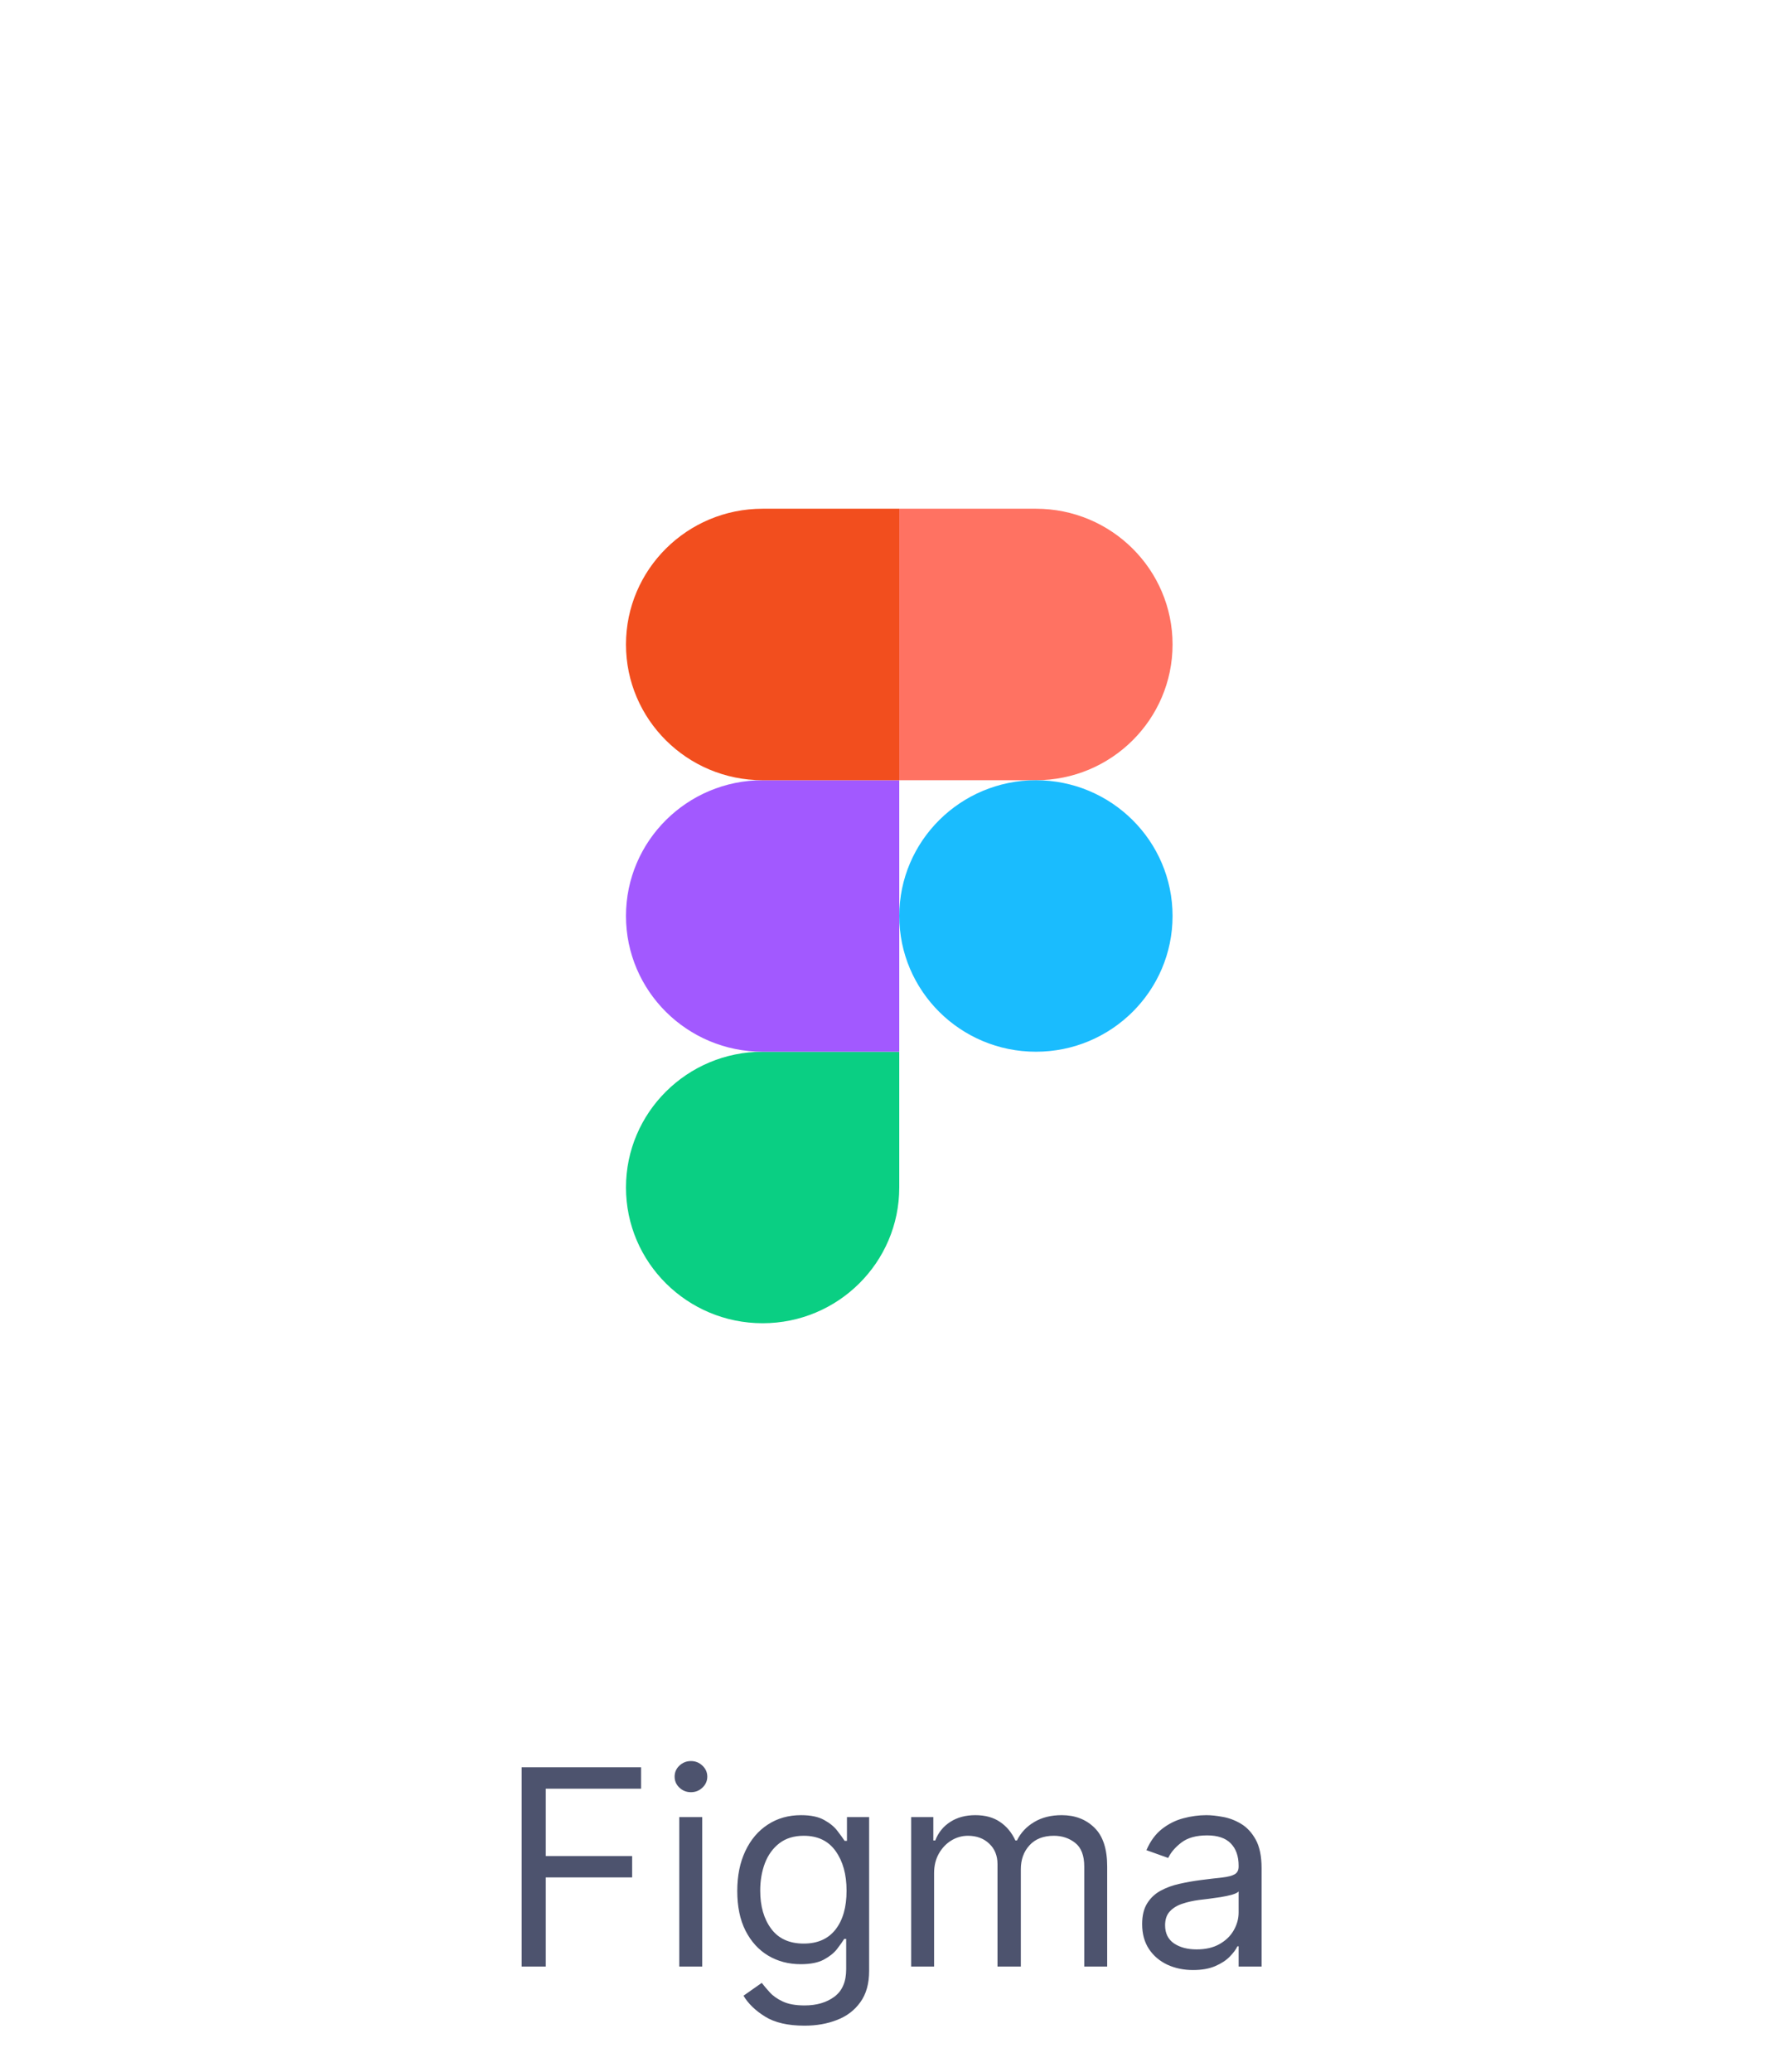
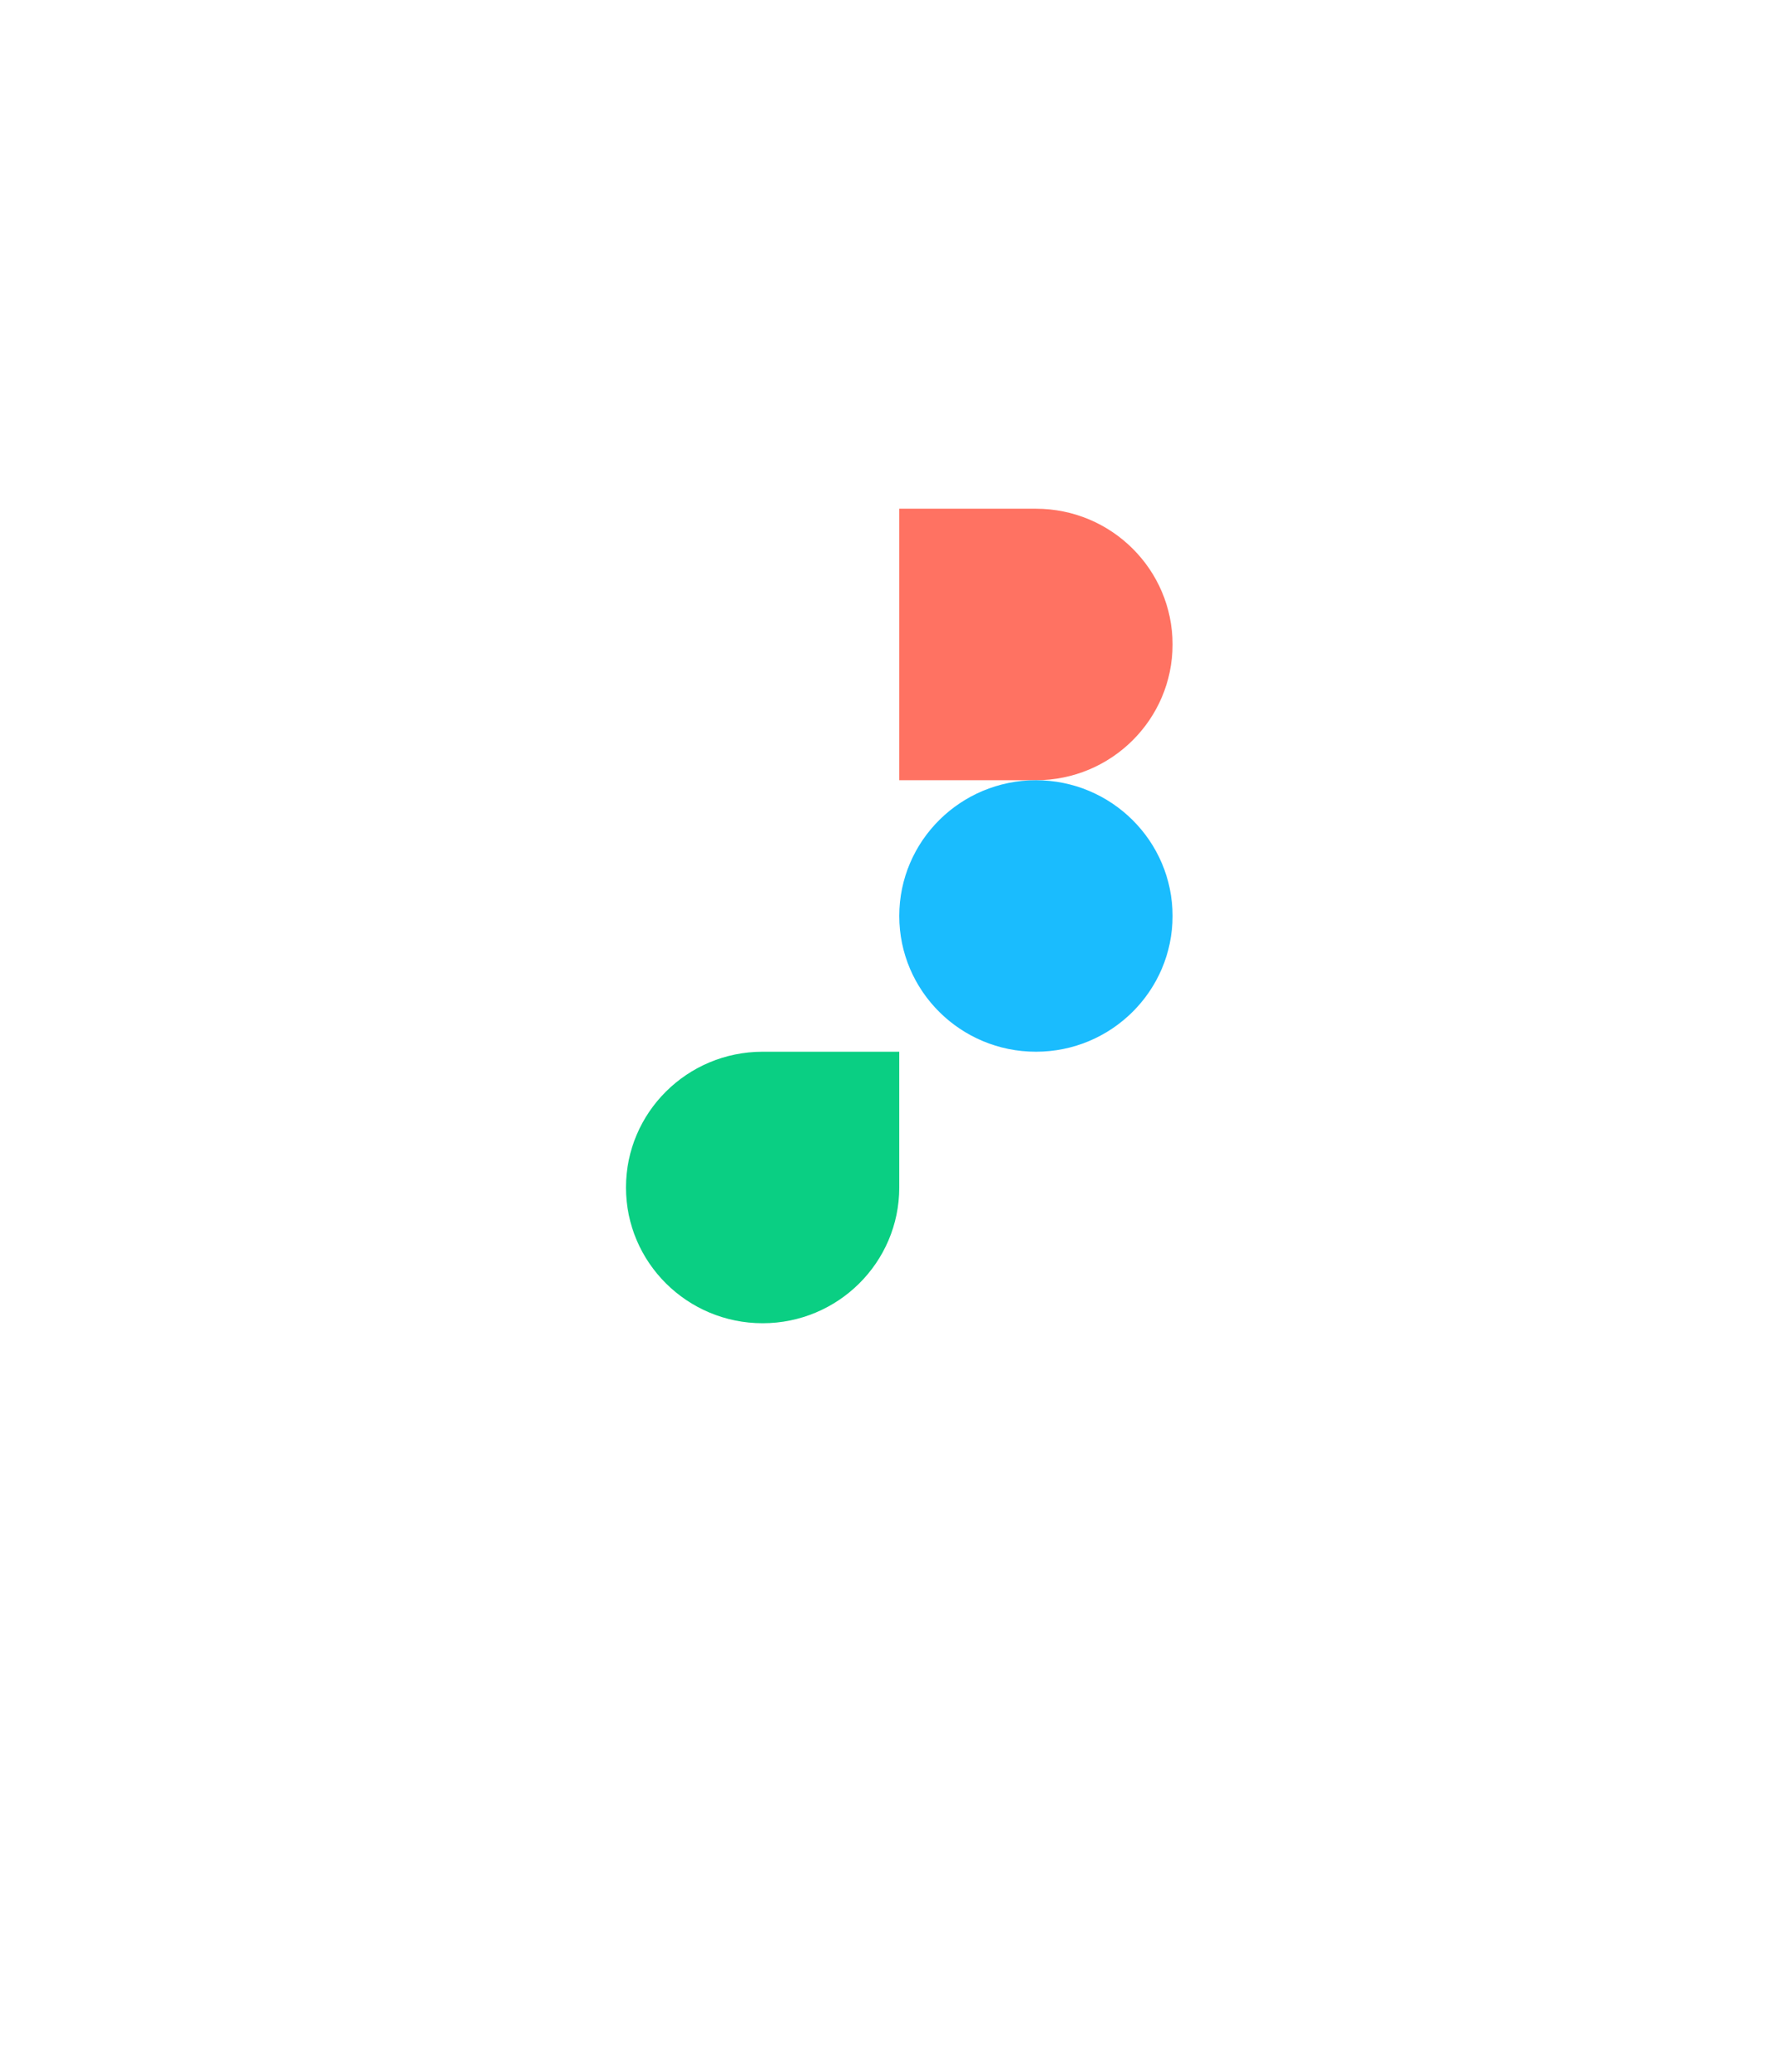
<svg xmlns="http://www.w3.org/2000/svg" width="104" height="121" viewBox="0 0 104 121" fill="none">
  <g filter="url(#filter0_d_6743_4529)">
    <rect x="16" y="12.854" width="72" height="72" rx="7.2" fill="white" />
    <g clip-path="url(#clip0_6743_4529)">
      <path d="M44.558 73.283C48.965 73.283 52.541 69.731 52.541 65.355V57.426H44.558C40.151 57.426 36.574 60.978 36.574 65.355C36.574 69.731 40.151 73.283 44.558 73.283Z" fill="#0ACF83" />
-       <path d="M36.574 49.497C36.574 45.121 40.151 41.569 44.558 41.569H52.541V57.426H44.558C40.151 57.426 36.574 53.874 36.574 49.497Z" fill="#A259FF" />
-       <path d="M36.574 33.64C36.574 29.264 40.151 25.712 44.558 25.712H52.541V41.569H44.558C40.151 41.569 36.574 38.017 36.574 33.64Z" fill="#F24E1E" />
      <path d="M52.542 25.712H60.526C64.933 25.712 68.509 29.264 68.509 33.64C68.509 38.017 64.933 41.569 60.526 41.569H52.542V25.712Z" fill="#FF7262" />
      <path d="M68.509 49.497C68.509 53.874 64.933 57.426 60.526 57.426C56.119 57.426 52.542 53.874 52.542 49.497C52.542 45.121 56.119 41.569 60.526 41.569C64.933 41.569 68.509 45.121 68.509 49.497Z" fill="#1ABCFE" />
    </g>
  </g>
-   <path d="M30.479 114.854V103.218H37.457V104.468H31.889V108.4H36.934V109.65H31.889V114.854H30.479ZM39.688 114.854V106.127H41.029V114.854H39.688ZM40.37 104.673C40.109 104.673 39.883 104.584 39.694 104.406C39.508 104.228 39.416 104.014 39.416 103.764C39.416 103.514 39.508 103.3 39.694 103.122C39.883 102.944 40.109 102.854 40.37 102.854C40.631 102.854 40.855 102.944 41.041 103.122C41.23 103.3 41.325 103.514 41.325 103.764C41.325 104.014 41.23 104.228 41.041 104.406C40.855 104.584 40.631 104.673 40.37 104.673ZM47.008 118.309C46.034 118.309 45.264 118.131 44.695 117.775C44.131 117.423 43.712 117.017 43.44 116.559L44.508 115.809C44.629 115.968 44.782 116.15 44.968 116.354C45.154 116.563 45.407 116.743 45.729 116.894C46.055 117.05 46.481 117.127 47.008 117.127C47.712 117.127 48.294 116.957 48.752 116.616C49.211 116.275 49.44 115.741 49.44 115.014V113.241H49.326C49.227 113.4 49.087 113.597 48.906 113.832C48.727 114.063 48.47 114.269 48.133 114.451C47.8 114.629 47.349 114.718 46.781 114.718C46.076 114.718 45.443 114.551 44.883 114.218C44.326 113.885 43.885 113.4 43.559 112.764C43.237 112.127 43.076 111.354 43.076 110.445C43.076 109.551 43.233 108.773 43.548 108.11C43.862 107.444 44.3 106.928 44.86 106.565C45.421 106.197 46.068 106.014 46.803 106.014C47.371 106.014 47.822 106.108 48.156 106.298C48.493 106.483 48.75 106.695 48.928 106.934C49.11 107.169 49.25 107.362 49.349 107.514H49.485V106.127H50.781V115.104C50.781 115.854 50.61 116.464 50.269 116.934C49.932 117.408 49.477 117.754 48.906 117.974C48.337 118.197 47.705 118.309 47.008 118.309ZM46.962 113.514C47.769 113.514 48.387 113.241 48.815 112.695C49.246 112.146 49.462 111.389 49.462 110.423C49.462 109.479 49.25 108.711 48.826 108.116C48.402 107.517 47.781 107.218 46.962 107.218C46.394 107.218 45.921 107.362 45.542 107.65C45.167 107.938 44.885 108.324 44.695 108.809C44.51 109.294 44.417 109.832 44.417 110.423C44.417 111.332 44.631 112.074 45.059 112.65C45.487 113.226 46.121 113.514 46.962 113.514ZM53.235 114.854V106.127H54.531V107.491H54.644C54.826 107.025 55.12 106.663 55.525 106.406C55.93 106.144 56.417 106.014 56.985 106.014C57.561 106.014 58.04 106.144 58.423 106.406C58.809 106.663 59.11 107.025 59.326 107.491H59.417C59.64 107.04 59.976 106.682 60.423 106.417C60.87 106.148 61.406 106.014 62.031 106.014C62.811 106.014 63.449 106.258 63.945 106.747C64.442 107.231 64.69 107.987 64.69 109.014V114.854H63.349V109.014C63.349 108.37 63.173 107.909 62.82 107.633C62.468 107.356 62.053 107.218 61.576 107.218C60.962 107.218 60.487 107.404 60.15 107.775C59.813 108.142 59.644 108.608 59.644 109.173V114.854H58.281V108.877C58.281 108.381 58.12 107.981 57.798 107.678C57.476 107.372 57.061 107.218 56.553 107.218C56.205 107.218 55.879 107.311 55.576 107.497C55.277 107.682 55.034 107.94 54.849 108.269C54.667 108.595 54.576 108.972 54.576 109.4V114.854H53.235ZM69.71 115.059C69.156 115.059 68.655 114.955 68.204 114.747C67.753 114.534 67.395 114.229 67.13 113.832C66.865 113.43 66.732 112.945 66.732 112.377C66.732 111.877 66.831 111.472 67.028 111.161C67.225 110.847 67.488 110.601 67.817 110.423C68.147 110.245 68.511 110.112 68.908 110.025C69.31 109.934 69.713 109.862 70.119 109.809C70.649 109.741 71.079 109.69 71.408 109.656C71.742 109.618 71.984 109.555 72.136 109.468C72.291 109.381 72.369 109.229 72.369 109.014V108.968C72.369 108.408 72.215 107.972 71.908 107.661C71.605 107.351 71.145 107.195 70.528 107.195C69.888 107.195 69.386 107.336 69.022 107.616C68.658 107.896 68.403 108.195 68.255 108.514L66.982 108.059C67.21 107.529 67.513 107.116 67.891 106.82C68.274 106.521 68.691 106.313 69.141 106.195C69.596 106.074 70.043 106.014 70.482 106.014C70.763 106.014 71.085 106.048 71.448 106.116C71.816 106.18 72.17 106.315 72.511 106.519C72.855 106.724 73.141 107.033 73.369 107.445C73.596 107.858 73.71 108.411 73.71 109.104V114.854H72.369V113.673H72.3C72.21 113.862 72.058 114.065 71.846 114.281C71.634 114.497 71.352 114.68 70.999 114.832C70.647 114.983 70.217 115.059 69.71 115.059ZM69.914 113.854C70.444 113.854 70.891 113.75 71.255 113.542C71.622 113.334 71.899 113.065 72.085 112.735C72.274 112.406 72.369 112.059 72.369 111.695V110.468C72.312 110.536 72.187 110.599 71.994 110.656C71.804 110.709 71.585 110.756 71.335 110.798C71.088 110.836 70.848 110.87 70.613 110.9C70.382 110.926 70.194 110.949 70.05 110.968C69.702 111.014 69.376 111.087 69.073 111.19C68.774 111.288 68.531 111.438 68.346 111.639C68.164 111.836 68.073 112.104 68.073 112.445C68.073 112.911 68.246 113.264 68.59 113.502C68.939 113.737 69.38 113.854 69.914 113.854Z" fill="#4D536E" />
  <defs>
    <filter id="filter0_d_6743_4529" x="0" y="0.854" width="104" height="104" filterUnits="userSpaceOnUse" color-interpolation-filters="sRGB">
      <feFlood flood-opacity="0" result="BackgroundImageFix" />
      <feColorMatrix in="SourceAlpha" type="matrix" values="0 0 0 0 0 0 0 0 0 0 0 0 0 0 0 0 0 0 127 0" result="hardAlpha" />
      <feOffset dy="4" />
      <feGaussianBlur stdDeviation="8" />
      <feColorMatrix type="matrix" values="0 0 0 0 0.102 0 0 0 0 0.129 0 0 0 0 0.204 0 0 0 0.08 0" />
      <feBlend mode="normal" in2="BackgroundImageFix" result="effect1_dropShadow_6743_4529" />
      <feBlend mode="normal" in="SourceGraphic" in2="effect1_dropShadow_6743_4529" result="shape" />
    </filter>
    <clipPath id="clip0_6743_4529">
      <rect width="31.941" height="47.571" fill="white" transform="translate(36.572 25.712)" />
    </clipPath>
  </defs>
</svg>